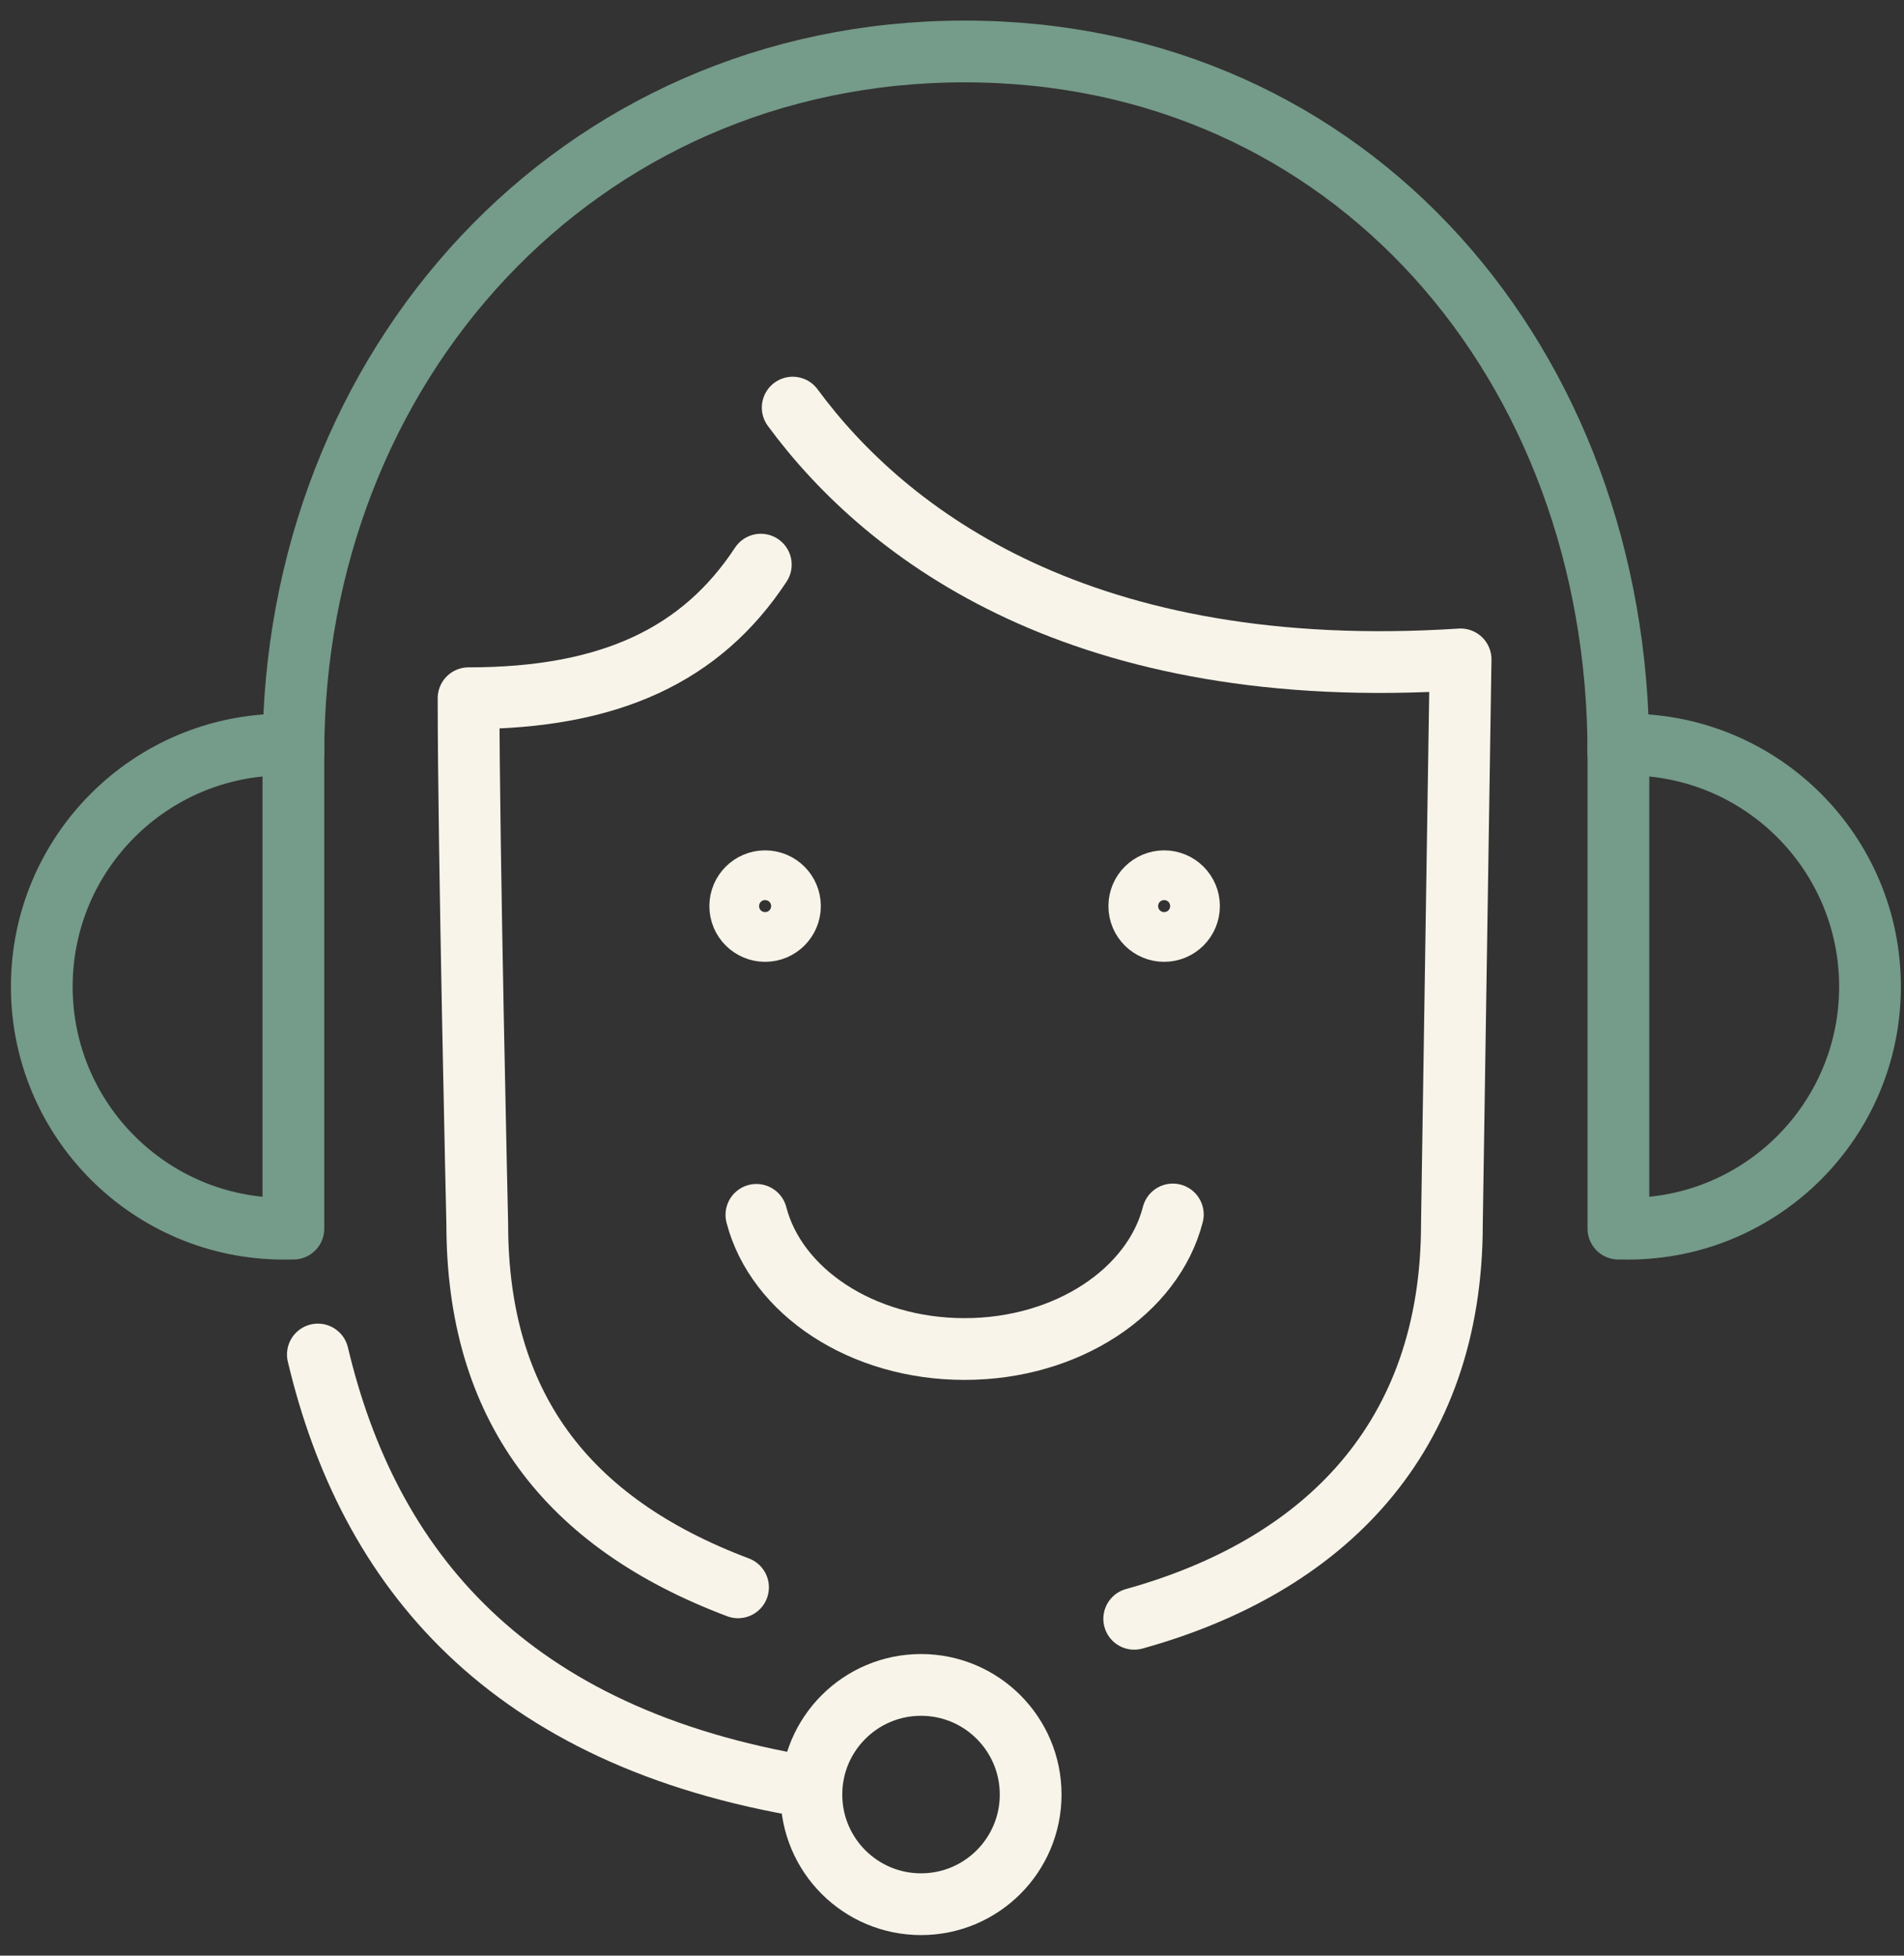
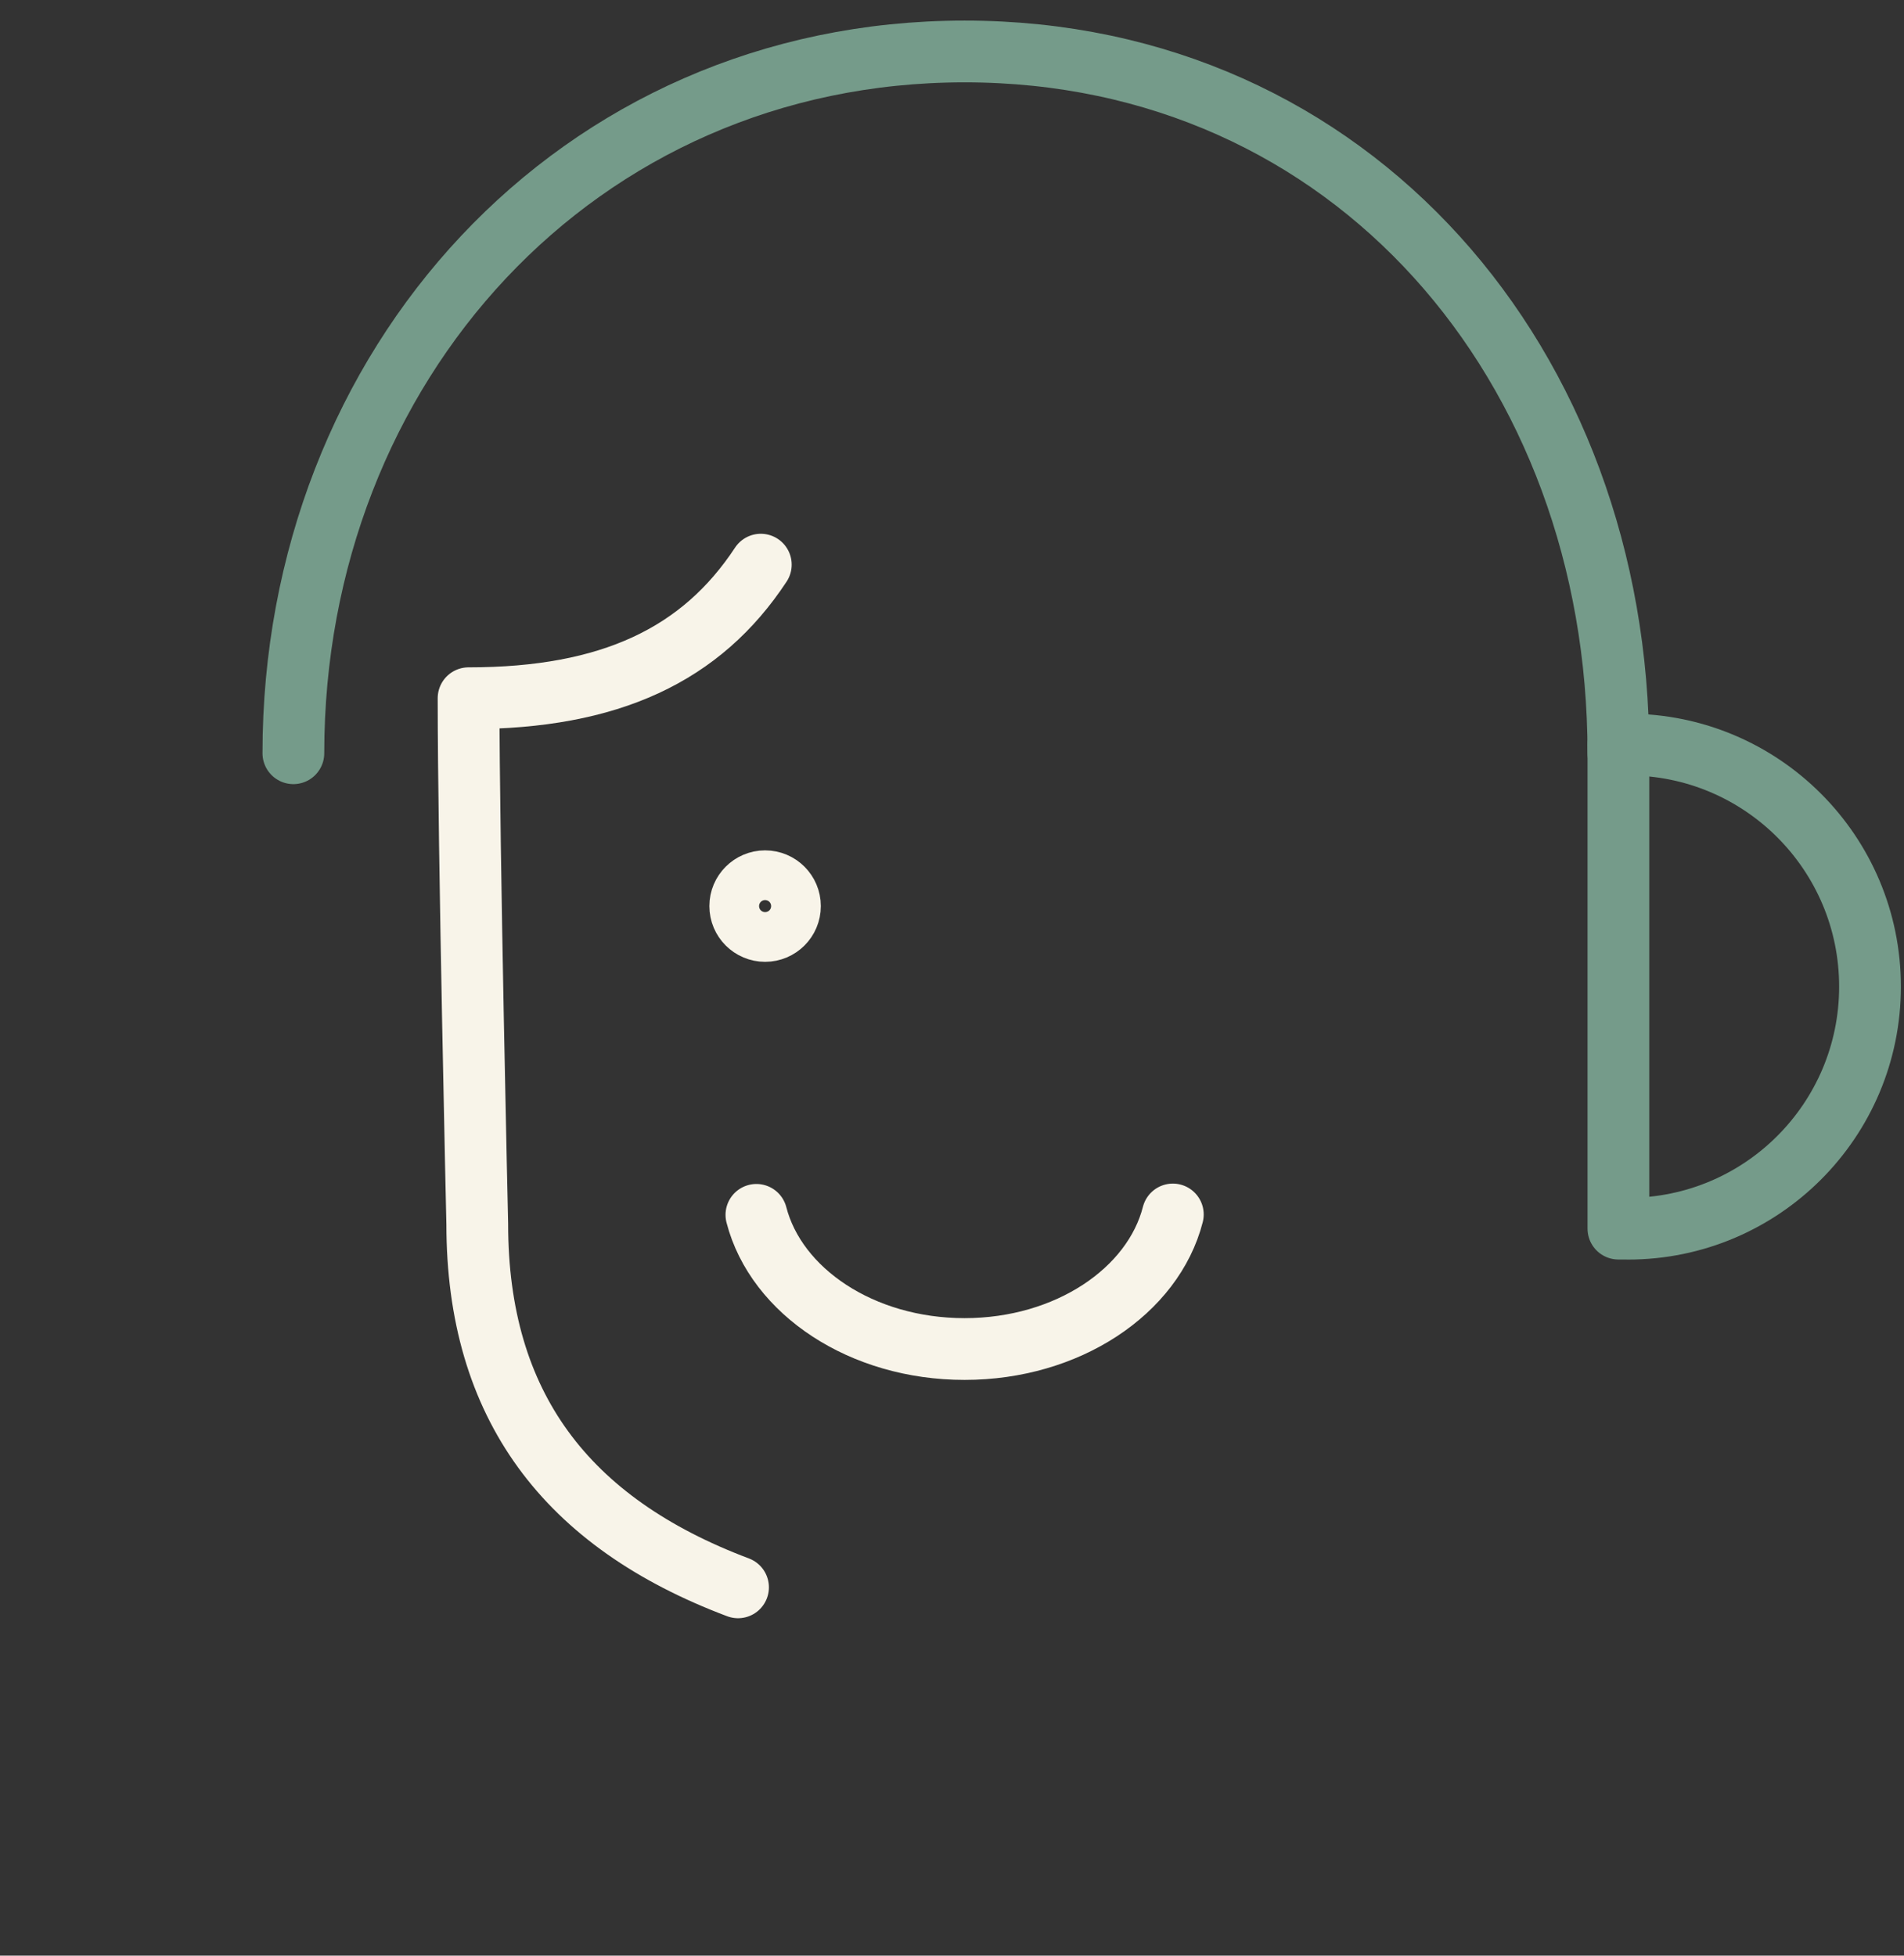
<svg xmlns="http://www.w3.org/2000/svg" fill="none" viewBox="0 0 74 76" height="76" width="74">
  <rect x="0" y="0" width="74" height="76" fill="#333333" stroke="none" />
-   <path stroke-linejoin="round" stroke-linecap="round" stroke-width="2.4" stroke="#F8F4E9" d="M35.796 74C38.149 74 40.057 72.093 40.057 69.739C40.057 67.386 38.149 65.478 35.796 65.478C33.443 65.478 31.535 67.386 31.535 69.739C31.535 72.093 33.443 74 35.796 74Z" />
  <path stroke-linejoin="round" stroke-linecap="round" stroke-width="2.4" stroke="#759B8A" d="M11.402 29.272C11.402 14.209 22.427 2 37.49 2C52.553 2 62.9 14.209 62.9 29.272" />
-   <path stroke-linejoin="round" stroke-linecap="round" stroke-width="2.4" stroke="#F8F4E9" d="M31.482 69.456C19.695 67.526 14.324 60.947 12.354 52.638" />
  <path stroke-linejoin="round" stroke-linecap="round" stroke-width="2.4" stroke="#759B8A" d="M63.272 47.746H62.9V28.935H63.272C68.467 28.935 72.679 33.147 72.679 38.342C72.679 43.537 68.467 47.749 63.272 47.749V47.746Z" />
-   <path stroke-linejoin="round" stroke-linecap="round" stroke-width="2.4" stroke="#759B8A" d="M11.031 47.746H11.403V28.935H11.031C5.836 28.935 1.624 33.147 1.624 38.342C1.624 43.537 5.836 47.749 11.031 47.749V47.746Z" />
  <path stroke-linejoin="round" stroke-linecap="round" stroke-width="2.4" stroke="#F8F4E9" d="M28.684 61.686C22.003 59.17 18.549 54.621 18.549 47.568C18.549 47.568 18.211 32.936 18.211 27.134H18.219C23.718 27.134 27.266 25.442 29.569 21.943" />
-   <path stroke-linejoin="round" stroke-linecap="round" stroke-width="2.4" stroke="#F8F4E9" d="M44.082 62.909C51.455 60.86 56.429 55.895 56.429 47.566L56.767 25.625C42.086 26.576 34.471 20.812 30.809 15.84" />
  <path stroke-linejoin="round" stroke-linecap="round" stroke-width="2.4" stroke="#F8F4E9" d="M45.583 47.196C44.819 50.179 41.486 52.425 37.488 52.425C33.491 52.425 30.168 50.185 29.398 47.211" />
-   <path stroke-linejoin="round" stroke-linecap="round" stroke-width="2.4" stroke="#F8F4E9" d="M46.211 35.212C46.211 35.745 45.778 36.178 45.245 36.178C44.712 36.178 44.279 35.745 44.279 35.212C44.279 34.679 44.712 34.246 45.245 34.246C45.778 34.246 46.211 34.679 46.211 35.212Z" />
  <path stroke-linejoin="round" stroke-linecap="round" stroke-width="2.4" stroke="#F8F4E9" d="M30.702 35.212C30.702 35.745 30.269 36.178 29.736 36.178C29.204 36.178 28.77 35.745 28.77 35.212C28.77 34.679 29.204 34.246 29.736 34.246C30.269 34.246 30.702 34.679 30.702 35.212Z" />
</svg>